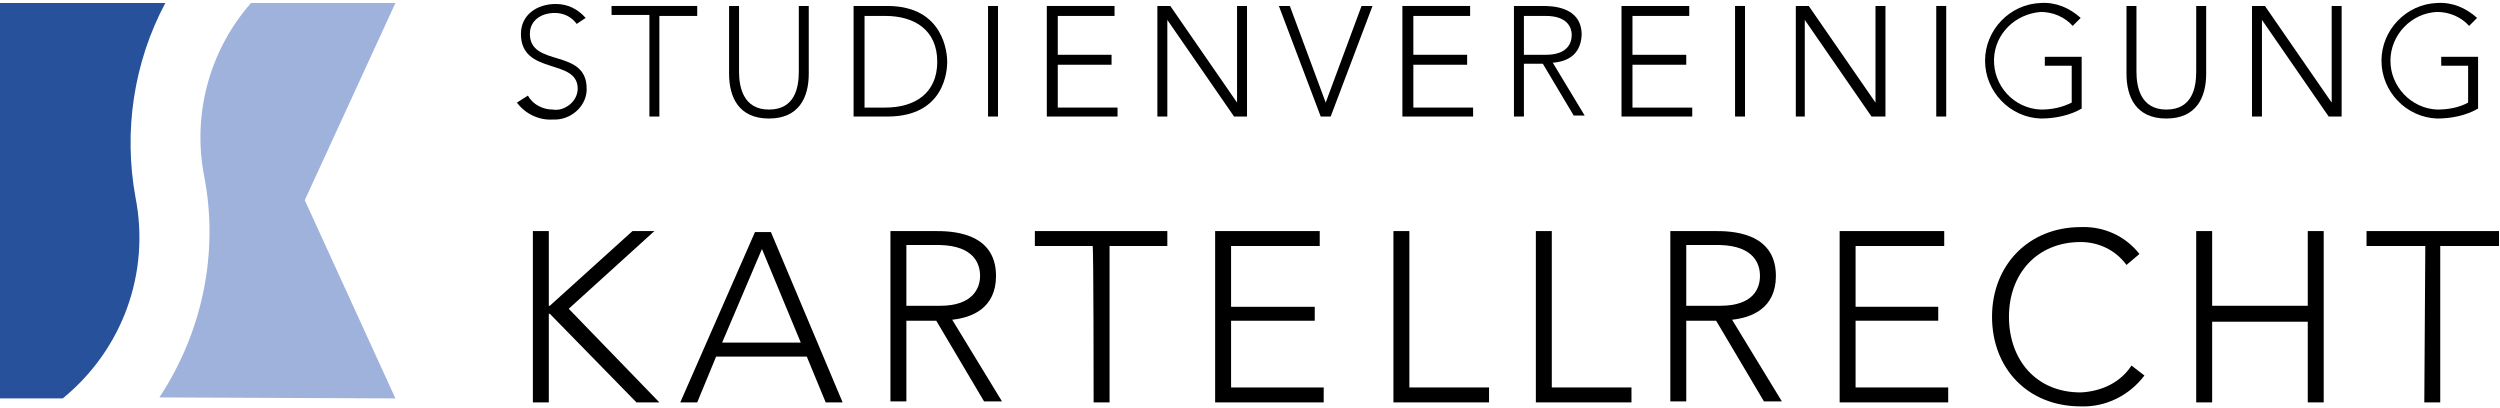
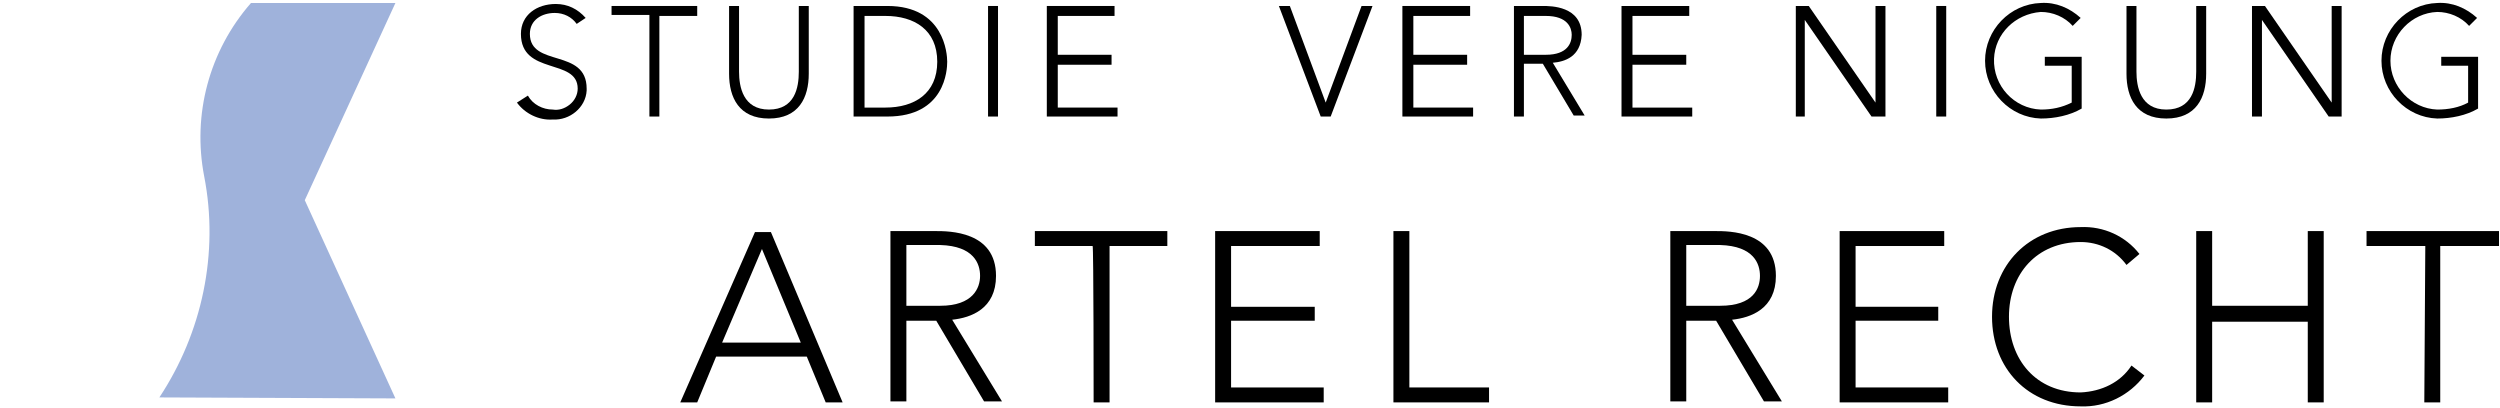
<svg xmlns="http://www.w3.org/2000/svg" version="1.1" id="Ebene_1" x="0px" y="0px" viewBox="0 0 251 41" style="enable-background:new 0 0 251 41;" xml:space="preserve">
  <style type="text/css">
	.st0{fill:#9FB2DB;}
	.st1{fill:#27519B;}
</style>
  <g>
    <path d="M157.8,3.5c0,0.8-0.4,2-2.6,2H153V1.6h2.2C157.4,1.6,157.8,2.8,157.8,3.5L157.8,3.5z M158.8,3.5c0-2.9-3.1-2.9-3.9-2.9   h-2.9v11.1h1V6.4h1.9l3.1,5.2h1.1l-3.2-5.3C157.1,6.2,158.7,5.7,158.8,3.5L158.8,3.5z" />
  </g>
  <g>
    <path d="M176.7,27.7c0,1.2-0.6,3-4,3h-3.4v-6.1h3.4C176.1,24.7,176.7,26.5,176.7,27.7L176.7,27.7z M172.2,23.2h-4.5v17.1h1.6v-8.1   h3l4.8,8.1h1.8l-5-8.2c1.9-0.2,4.4-1.1,4.4-4.4C178.3,23.2,173.6,23.2,172.2,23.2L172.2,23.2z" />
  </g>
  <g>
    <path d="M98.4,27.7c0,1.2-0.7,3-4,3H91v-6.1h3.4C97.8,24.7,98.4,26.5,98.4,27.7L98.4,27.7z M100,27.7c0-4.5-4.7-4.5-6.1-4.5h-4.5   v17.1H91v-8.1h3l4.8,8.1h1.8l-5-8.2C97.5,31.9,100,31,100,27.7z" />
  </g>
  <g>
    <path class="st0" d="M39.7,40l-9.1-19.9l9.1-19.8H25.2c-4.2,4.8-5.9,11.2-4.7,17.4c1.5,7.7-0.2,15.7-4.5,22.2L39.7,40z" />
  </g>
  <g>
-     <path class="st1" d="M16.6,0.3H0V40h6.3c6-4.9,8.8-12.6,7.3-20.2C12.4,13.2,13.4,6.3,16.6,0.3z" />
-   </g>
+     </g>
  <g>
-     <path d="M53.5,40.4h1.6v-8.9h0.1l8.7,8.9h2.3L57.1,31l8.6-7.8h-2.2l-8.3,7.5h-0.1v-7.5h-1.6L53.5,40.4" />
-   </g>
+     </g>
  <g>
    <path d="M72.5,34.4l4-9.4l3.9,9.4H72.5z M84.6,40.4l-7.2-17.1h-1.6l-7.5,17.1H70l1.9-4.6H81l1.9,4.6H84.6z" />
  </g>
  <g>
    <path d="M109.8,40.4h1.6V24.7h5.8v-1.5h-13.3v1.5h5.8C109.8,24.7,109.8,40.4,109.8,40.4z" />
  </g>
  <g>
    <path d="M122,40.4h10.9v-1.5h-9.3v-6.7h8.4v-1.4h-8.4v-6.1h8.9v-1.5H122V40.4z" />
  </g>
  <g>
    <path d="M139.9,40.4h9.6v-1.5h-8V23.2h-1.6V40.4z" />
  </g>
  <g>
-     <path d="M154.2,40.4h9.6v-1.5h-8V23.2h-1.6V40.4z" />
-   </g>
+     </g>
  <g>
    <path d="M184.7,40.4h10.9v-1.5h-9.3v-6.7h8.3v-1.4h-8.3v-6.1h8.9v-1.5h-10.5V40.4z" />
  </g>
  <g>
    <path d="M214,36.7c-1.1,1.7-3,2.6-5.1,2.7c-4.5,0-7.2-3.3-7.2-7.6s2.8-7.5,7.2-7.5c1.8,0,3.5,0.8,4.6,2.3l1.3-1.1   c-1.4-1.8-3.6-2.8-5.9-2.7c-5.2,0-8.9,3.8-8.9,9s3.6,9,8.9,9c2.5,0.1,4.9-1.1,6.4-3.1L214,36.7z" />
  </g>
  <g>
    <path d="M220.5,40.4h1.6v-8.1h9.6v8.1h1.6V23.2h-1.6v7.5h-9.6v-7.5h-1.6V40.4z" />
  </g>
  <g>
    <path d="M243.4,40.4h1.6V24.7h5.9v-1.5h-13.3v1.5h5.9L243.4,40.4L243.4,40.4z" />
  </g>
  <g>
    <path d="M51.9,10.3c0.8,1.1,2.2,1.8,3.6,1.7c1.7,0.1,3.3-1.2,3.4-2.9c0-0.1,0-0.1,0-0.2c0-4.1-5.7-2.1-5.7-5.5   c0-1.4,1.2-2.1,2.5-2.1c0.9,0,1.7,0.4,2.2,1.1l0.9-0.6c-0.8-0.9-1.8-1.4-3-1.4c-1.9,0-3.5,1.1-3.5,3c0,4.2,5.7,2.4,5.7,5.5   c0,0.6-0.3,1.2-0.8,1.6c-0.5,0.4-1.1,0.6-1.7,0.5c-1,0-2-0.5-2.5-1.4L51.9,10.3L51.9,10.3z" />
  </g>
  <g>
    <path d="M65.2,11.7h1V1.6H70V0.6h-8.6v0.9h3.8V11.7z" />
  </g>
  <g>
    <path d="M81.2,0.6h-1v6.6c0,1.6-0.4,3.8-3,3.8s-3-2.3-3-3.8V0.6h-1v6.8c0,2.4,1,4.5,4,4.5s4-2.1,4-4.5V0.6z" />
  </g>
  <g>
    <path d="M88.9,10.8h-2.1V1.6h2.1c2.9,0,5.2,1.4,5.2,4.6C94.1,9.4,91.8,10.8,88.9,10.8z M89.1,0.6h-3.4v11.1h3.4c5.8,0,6-4.7,6-5.5   S94.8,0.6,89.1,0.6z" />
  </g>
  <g>
    <path d="M99.2,11.7h1V0.6h-1V11.7z" />
  </g>
  <g>
    <path d="M105.2,11.7h7v-0.9h-6V6.5h5.4V5.5h-5.4V1.6h5.7V0.6h-6.8V11.7z" />
  </g>
  <g>
-     <path d="M116.2,11.7h1V2h0l6.7,9.7h1.3V0.6h-1v9.7h0l-6.7-9.7h-1.3V11.7z" />
-   </g>
+     </g>
  <g>
    <path d="M132.6,11.7h1l4.2-11.1h-1.1l-3.6,9.7l-3.6-9.7h-1.1L132.6,11.7L132.6,11.7z" />
  </g>
  <g>
    <path d="M140.9,11.7h7v-0.9h-6V6.5h5.4V5.5h-5.4V1.6h5.7V0.6h-6.8V11.7z" />
  </g>
  <g>
    <path d="M162.9,11.7h7v-0.9h-6V6.5h5.4V5.5h-5.4V1.6h5.7V0.6h-6.8V11.7z" />
  </g>
  <g>
-     <path d="M174.2,11.7h1V0.6h-1V11.7z" />
-   </g>
+     </g>
  <g>
    <path d="M180.2,11.7h1V2h0l6.7,9.7h1.4V0.6h-1v9.7h0l-6.7-9.7h-1.3V11.7z" />
  </g>
  <g>
    <path d="M194.4,11.7h1V0.6h-1V11.7z" />
  </g>
  <g>
    <path d="M209,5.7h-3.7v0.9h2.7v3.7c-1,0.5-2,0.7-3.1,0.7c-2.7-0.1-4.8-2.4-4.7-5.1c0.1-2.5,2.1-4.5,4.7-4.7c1.2,0,2.4,0.5,3.2,1.4   l0.8-0.8c-1.1-1-2.5-1.6-4-1.5c-3.1,0.1-5.6,2.7-5.6,5.8c0,3.1,2.5,5.7,5.6,5.8c1.4,0,2.9-0.3,4.1-1C209,11,209,5.7,209,5.7z" />
  </g>
  <g>
    <path d="M221.5,0.6h-1v6.6c0,1.6-0.4,3.8-3,3.8s-3-2.3-3-3.8V0.6h-1v6.8c0,2.4,1,4.5,4,4.5s4-2.1,4-4.5V0.6z" />
  </g>
  <g>
    <path d="M226.1,11.7h1V2h0l6.7,9.7h1.3V0.6h-1v9.7h0l-6.7-9.7h-1.3V11.7z" />
  </g>
  <g>
    <path d="M248.8,5.7h-3.7v0.9h2.7v3.7c-0.9,0.5-2,0.7-3.1,0.7c-2.6-0.1-4.7-2.3-4.7-4.9c0-2.6,2.1-4.8,4.7-4.9   c1.2,0,2.4,0.5,3.2,1.4l0.8-0.8c-1.1-1-2.5-1.6-4-1.5c-3.1,0.1-5.6,2.7-5.6,5.8c0,3.1,2.5,5.7,5.6,5.8c1.4,0,2.9-0.3,4.1-1   L248.8,5.7L248.8,5.7z" />
  </g>
</svg>